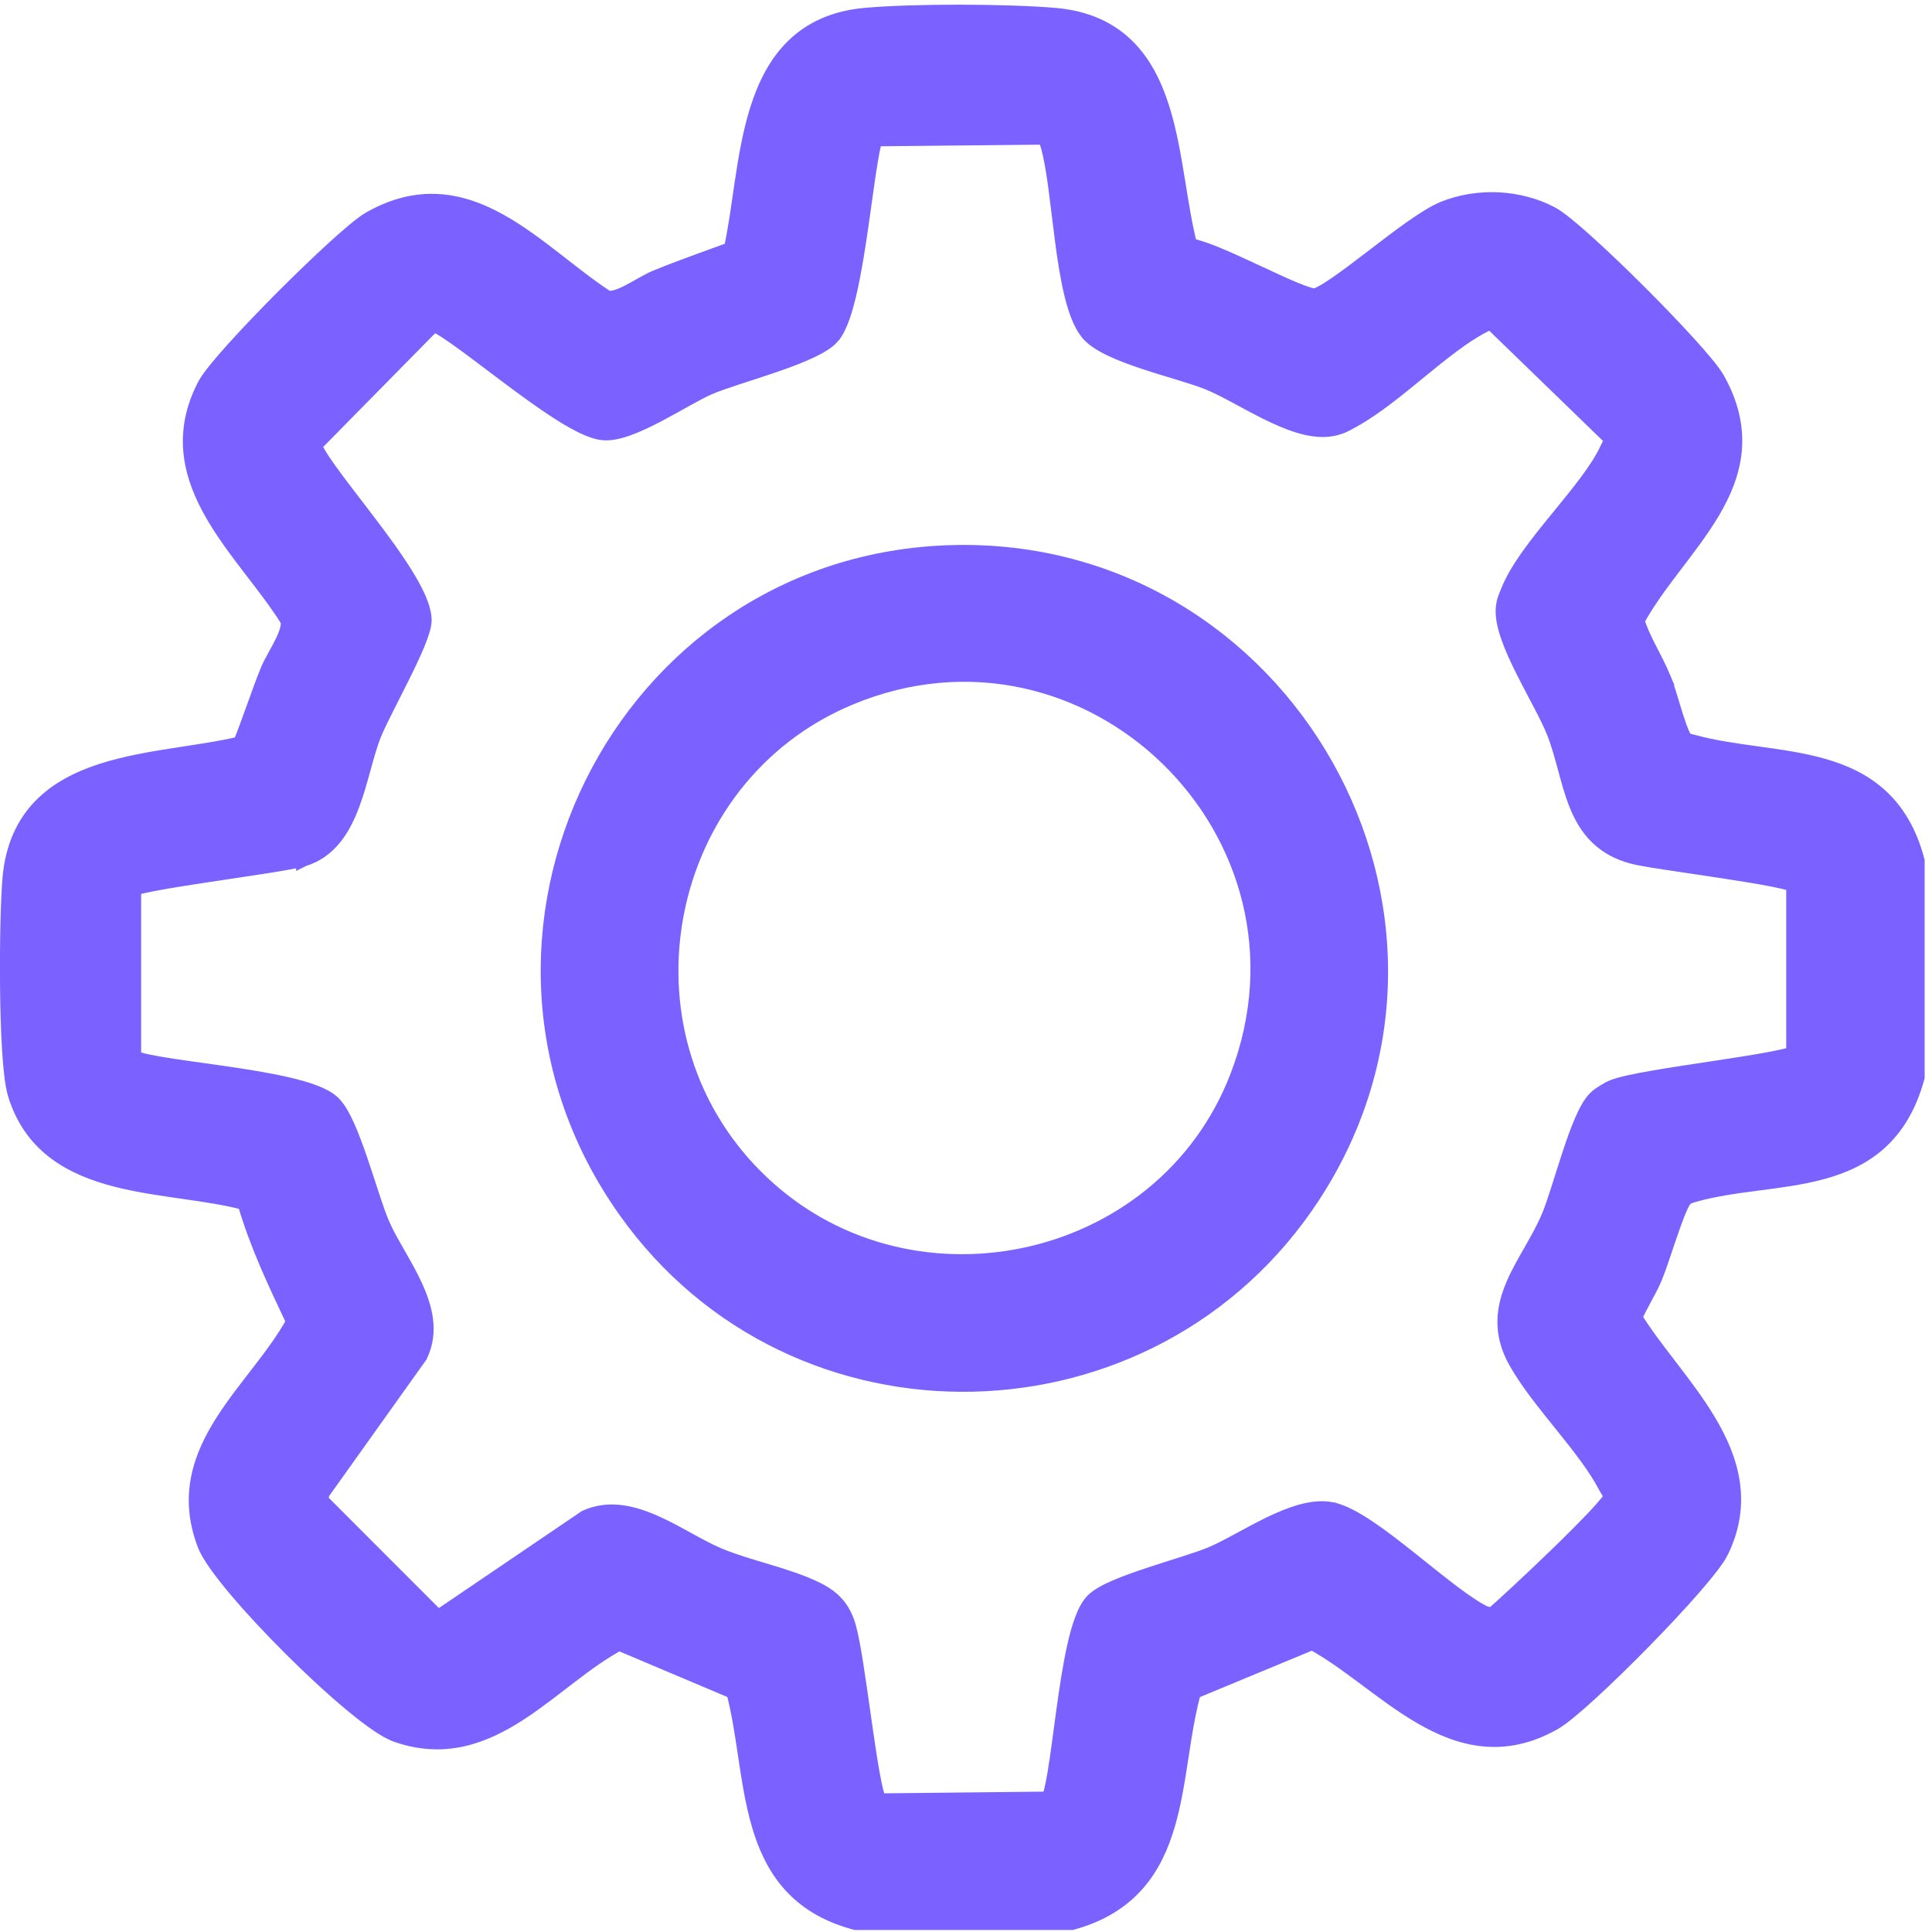
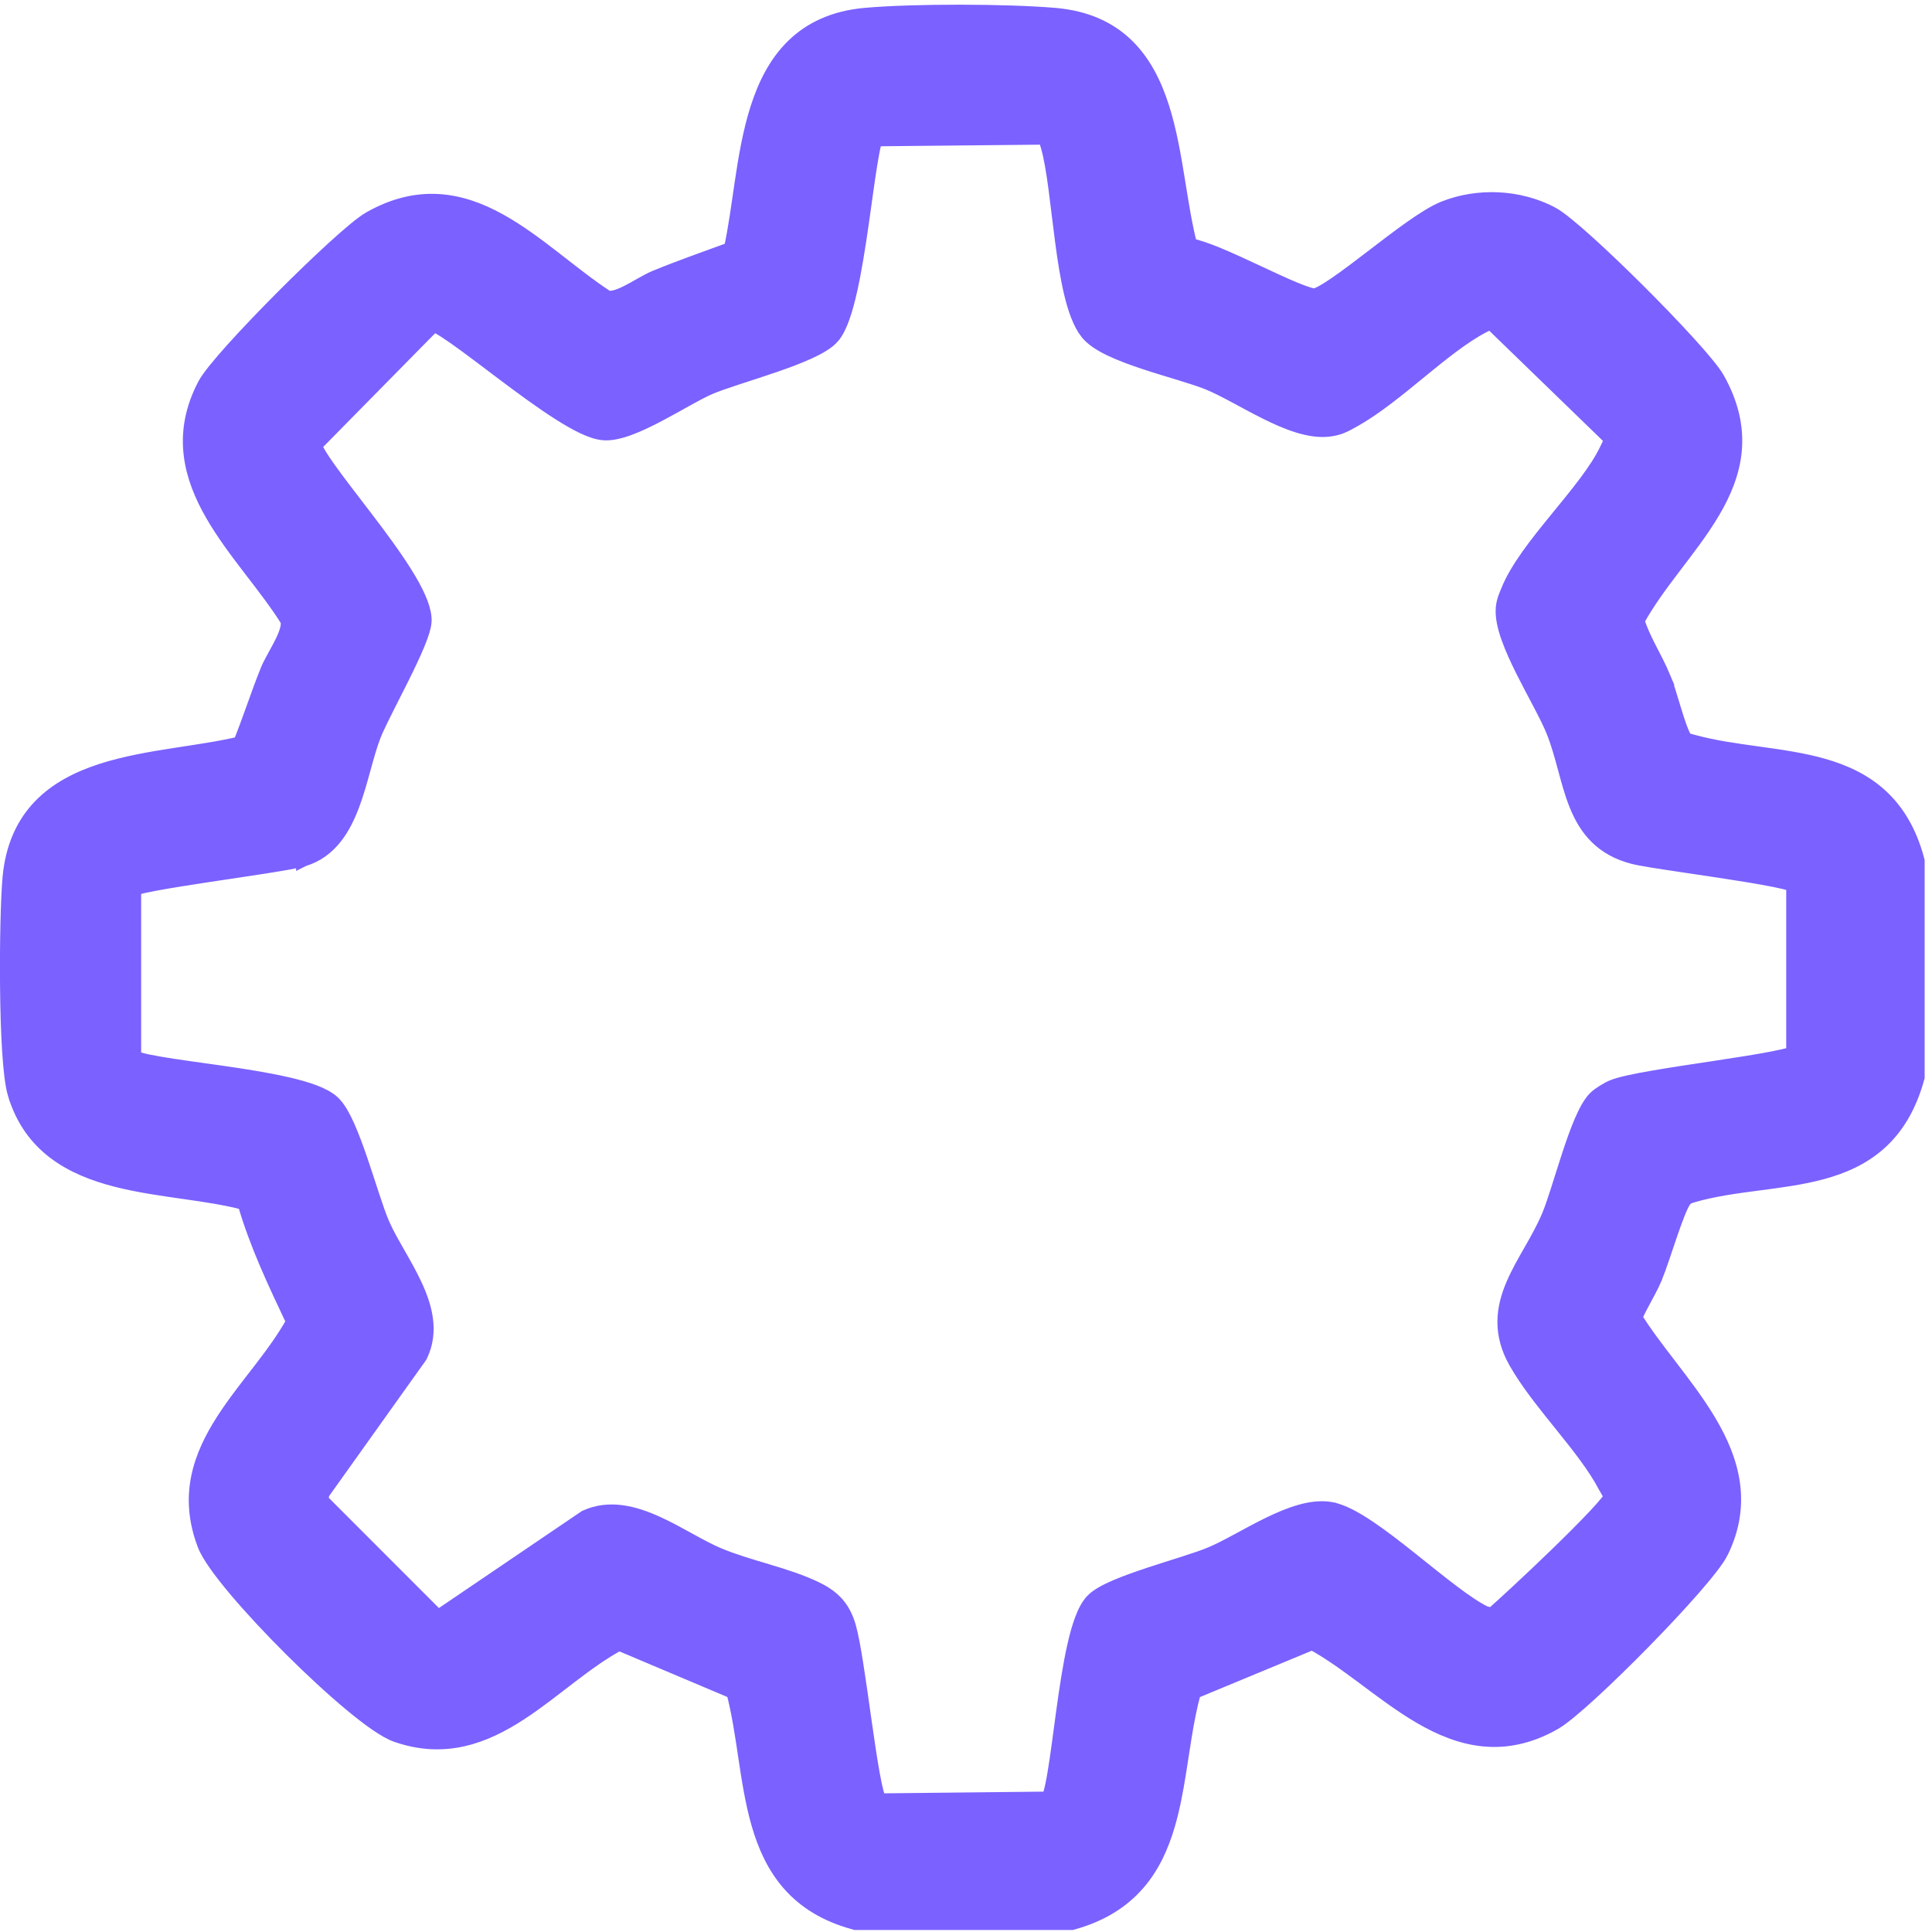
<svg xmlns="http://www.w3.org/2000/svg" width="131" height="131" viewBox="0 0 131 131" fill="none">
  <path d="M59.349 9.421C59.323 9.494 59.293 9.589 59.262 9.709C59.176 10.044 59.088 10.51 58.996 11.078C58.81 12.214 58.619 13.69 58.396 15.237C58.175 16.774 57.922 18.371 57.62 19.712C57.468 20.382 57.302 20.998 57.117 21.516C56.935 22.024 56.721 22.481 56.455 22.797V22.799C56.117 23.199 55.498 23.547 54.83 23.853C54.138 24.17 53.305 24.479 52.459 24.769C50.733 25.362 48.999 25.871 48.078 26.269C47.662 26.451 47.132 26.735 46.528 27.07C45.931 27.401 45.267 27.778 44.607 28.124C43.947 28.469 43.274 28.794 42.652 29.022C42.043 29.246 41.421 29.401 40.885 29.349C40.47 29.309 39.996 29.136 39.508 28.902C39.012 28.664 38.462 28.344 37.886 27.976C36.735 27.241 35.443 26.291 34.212 25.367C32.974 24.437 31.803 23.538 30.868 22.881C30.4 22.553 30.005 22.295 29.702 22.13C29.579 22.063 29.48 22.017 29.403 21.987L21.315 30.201C21.351 30.302 21.412 30.433 21.502 30.597C21.681 30.925 21.952 31.336 22.294 31.816C22.977 32.777 23.898 33.952 24.844 35.194C25.784 36.427 26.742 37.721 27.471 38.889C27.836 39.473 28.149 40.037 28.376 40.553C28.571 40.999 28.715 41.438 28.756 41.842L28.767 42.013L28.759 42.193C28.741 42.378 28.694 42.577 28.635 42.772C28.554 43.043 28.438 43.352 28.301 43.682C28.028 44.343 27.656 45.12 27.268 45.901C26.579 47.29 25.854 48.666 25.476 49.516L25.337 49.847C25.08 50.504 24.87 51.269 24.643 52.09C24.42 52.902 24.182 53.764 23.878 54.573C23.276 56.176 22.358 57.712 20.58 58.245L20.578 58.246V58.245C20.135 58.376 19.176 58.542 18.03 58.722C16.869 58.905 15.465 59.11 14.11 59.315C12.751 59.521 11.439 59.727 10.446 59.916C9.948 60.01 9.54 60.098 9.251 60.176C9.181 60.195 9.121 60.212 9.07 60.228V71.723C9.149 71.757 9.256 71.797 9.397 71.838C9.737 71.936 10.206 72.034 10.78 72.133C11.927 72.332 13.414 72.525 14.969 72.748C16.514 72.969 18.118 73.22 19.462 73.529C20.133 73.684 20.752 73.855 21.271 74.05C21.78 74.242 22.237 74.471 22.552 74.76L22.69 74.901C23.009 75.255 23.295 75.79 23.552 76.363C23.856 77.04 24.153 77.852 24.435 78.675C25.009 80.354 25.51 82.045 25.908 82.969L26.13 83.447C26.369 83.931 26.655 84.437 26.959 84.968C27.358 85.668 27.785 86.409 28.132 87.158C28.823 88.646 29.27 90.302 28.494 91.903L28.475 91.941L28.451 91.975L21.841 101.245L21.757 101.732L29.699 109.68L39.66 102.922L39.695 102.897L39.734 102.88C41.334 102.154 43.011 102.611 44.518 103.293C45.279 103.637 46.031 104.055 46.739 104.444C47.456 104.838 48.124 105.201 48.749 105.461H48.75C49.744 105.875 50.872 106.202 52.022 106.548C53.156 106.89 54.311 107.25 55.295 107.728L55.672 107.922C56.034 108.125 56.357 108.357 56.635 108.646C57.01 109.035 57.282 109.506 57.478 110.099L57.547 110.327C57.709 110.905 57.871 111.799 58.032 112.812C58.218 113.984 58.41 115.365 58.599 116.697C58.789 118.033 58.978 119.321 59.16 120.322C59.251 120.823 59.339 121.243 59.422 121.556C59.464 121.713 59.503 121.835 59.537 121.923C59.543 121.941 59.55 121.955 59.555 121.967L59.816 122.099L71.109 121.979C71.144 121.899 71.186 121.789 71.228 121.643C71.327 121.302 71.424 120.83 71.521 120.255C71.715 119.106 71.9 117.617 72.113 116.065C72.325 114.524 72.564 112.926 72.865 111.594C73.015 110.928 73.184 110.317 73.378 109.805C73.567 109.305 73.797 108.852 74.093 108.547C74.429 108.199 75.023 107.889 75.663 107.614C76.326 107.329 77.123 107.048 77.93 106.78C79.576 106.234 81.231 105.756 82.112 105.384L82.114 105.383C82.65 105.159 83.263 104.838 83.935 104.475C84.6 104.117 85.318 103.721 86.037 103.37C86.755 103.019 87.495 102.703 88.211 102.505C88.834 102.334 89.467 102.244 90.068 102.318L90.324 102.36L90.325 102.361C91.051 102.513 91.91 102.989 92.789 103.578C93.682 104.176 94.657 104.933 95.622 105.701C96.593 106.473 97.552 107.254 98.437 107.923C99.311 108.584 100.078 109.107 100.679 109.394L101.168 109.522C101.913 108.872 103.783 107.146 105.553 105.43C106.527 104.486 107.463 103.553 108.159 102.811C108.507 102.44 108.789 102.123 108.984 101.88C109.082 101.759 109.151 101.664 109.194 101.596C109.203 101.582 109.209 101.569 109.214 101.559C109.217 101.455 109.195 101.373 109.15 101.279C109.121 101.218 109.083 101.155 109.033 101.072C108.986 100.994 108.926 100.895 108.87 100.79L108.868 100.787C108.171 99.452 107.077 98.072 105.928 96.644C104.937 95.412 103.903 94.143 103.115 92.885L102.793 92.347C101.684 90.393 101.934 88.69 102.617 87.095C102.951 86.314 103.395 85.545 103.826 84.791C104.262 84.027 104.688 83.27 105.023 82.474L105.024 82.472C105.406 81.573 105.873 79.939 106.41 78.307C106.673 77.507 106.951 76.716 107.237 76.051C107.514 75.406 107.826 74.81 108.18 74.459C108.32 74.319 108.548 74.162 108.746 74.039C108.945 73.915 109.173 73.788 109.342 73.72C109.865 73.504 110.915 73.29 112.129 73.081C113.366 72.867 114.846 72.647 116.273 72.431C117.705 72.214 119.081 72.001 120.127 71.8C120.65 71.7 121.079 71.604 121.384 71.516C121.478 71.489 121.554 71.463 121.616 71.441V59.967C121.568 59.95 121.51 59.932 121.443 59.912C121.17 59.831 120.787 59.742 120.317 59.648C119.38 59.46 118.144 59.259 116.864 59.063C115.58 58.866 114.274 58.677 113.172 58.51C112.361 58.388 111.652 58.275 111.172 58.182L110.774 58.096C109.703 57.824 108.891 57.352 108.264 56.73C107.642 56.112 107.222 55.365 106.902 54.575C106.584 53.789 106.354 52.933 106.128 52.094C105.898 51.245 105.669 50.406 105.35 49.603C104.936 48.561 104.077 47.078 103.289 45.505C102.904 44.736 102.542 43.956 102.288 43.237C102.037 42.529 101.87 41.824 101.922 41.221V41.216C101.969 40.727 102.122 40.423 102.248 40.108C102.86 38.55 104.249 36.822 105.59 35.178C106.967 33.491 108.302 31.884 108.959 30.487L108.96 30.485C109.092 30.206 109.167 30.083 109.204 29.935C109.224 29.854 109.226 29.779 109.171 29.667L101.092 21.837C100.971 21.859 100.837 21.933 100.573 22.072L100.571 22.073C99.209 22.779 97.763 23.951 96.255 25.185C94.77 26.401 93.226 27.677 91.726 28.505C91.218 28.785 90.821 29.027 90.093 29.109C89.424 29.185 88.711 29.062 88.007 28.843C87.3 28.624 86.57 28.298 85.858 27.944C85.147 27.59 84.433 27.197 83.771 26.842C83.102 26.484 82.485 26.166 81.939 25.942C81.465 25.748 80.806 25.538 80.045 25.304C79.292 25.074 78.447 24.823 77.632 24.553C76.818 24.284 76.014 23.99 75.338 23.669C74.679 23.355 74.073 22.983 73.719 22.529L73.717 22.528C73.237 21.906 72.906 20.957 72.653 19.911C72.396 18.848 72.205 17.614 72.041 16.372C71.958 15.749 71.882 15.121 71.807 14.507C71.733 13.893 71.66 13.294 71.584 12.727C71.43 11.586 71.268 10.601 71.062 9.896C70.987 9.641 70.941 9.503 70.878 9.411C70.853 9.375 70.831 9.356 70.811 9.343C70.792 9.332 70.758 9.317 70.694 9.308L59.349 9.421ZM130.001 73.042L129.982 73.107C129.437 75.078 128.555 76.484 127.426 77.494C126.302 78.5 124.962 79.086 123.546 79.47C122.135 79.853 120.616 80.044 119.132 80.238C117.634 80.434 116.167 80.635 114.794 81.031C114.59 81.091 114.481 81.132 114.398 81.182C114.326 81.226 114.252 81.289 114.158 81.426C114.053 81.578 113.909 81.885 113.735 82.323C113.567 82.748 113.386 83.257 113.205 83.788C112.848 84.83 112.48 85.978 112.214 86.618L112.213 86.619C111.989 87.151 111.71 87.658 111.451 88.136C111.229 88.546 111.022 88.938 110.849 89.338C111.52 90.418 112.359 91.509 113.231 92.646C114.153 93.848 115.108 95.099 115.88 96.4C117.433 99.015 118.299 101.918 116.714 105.184L116.714 105.185C116.576 105.472 116.317 105.846 115.995 106.263C115.666 106.689 115.25 107.188 114.776 107.73C113.827 108.816 112.631 110.092 111.408 111.339C110.185 112.585 108.93 113.807 107.861 114.786C106.81 115.748 105.895 116.516 105.368 116.813C103.679 117.77 102.085 118.069 100.561 117.914C99.048 117.76 97.639 117.163 96.309 116.387C94.983 115.613 93.703 114.64 92.463 113.717C91.282 112.837 90.135 112.003 88.976 111.373L80.938 114.706C80.66 115.718 80.461 116.779 80.286 117.865L79.919 120.216C79.729 121.394 79.513 122.568 79.192 123.677C78.763 125.161 78.139 126.557 77.118 127.722C76.092 128.893 74.689 129.802 72.747 130.343L72.68 130.362H58.008L57.944 130.344C55.995 129.819 54.583 128.919 53.549 127.752C52.52 126.59 51.889 125.191 51.457 123.704C51.025 122.221 50.782 120.62 50.547 119.05C50.323 117.552 50.105 116.081 49.744 114.703L41.975 111.42C40.874 112.011 39.812 112.781 38.734 113.603C37.601 114.467 36.443 115.394 35.247 116.172C32.836 117.738 30.16 118.772 26.885 117.629C26.503 117.495 26.036 117.223 25.531 116.877C25.017 116.524 24.433 116.071 23.808 115.552C22.558 114.514 21.128 113.191 19.751 111.82C18.373 110.449 17.043 109.023 15.994 107.778C15.47 107.155 15.011 106.573 14.652 106.062C14.299 105.56 14.02 105.098 13.878 104.721C12.621 101.422 13.588 98.746 15.134 96.336C15.9 95.141 16.824 93.986 17.694 92.854C18.518 91.782 19.297 90.722 19.905 89.619C18.675 87.017 17.417 84.385 16.599 81.552C15.376 81.225 13.999 81.019 12.552 80.812C11.014 80.592 9.401 80.369 7.888 79.982C4.852 79.204 2.098 77.731 1.023 74.172H1.022C0.842 73.571 0.724 72.503 0.644 71.254C0.563 69.988 0.519 68.48 0.504 66.963C0.472 63.935 0.551 60.834 0.672 59.507C0.867 57.405 1.611 55.842 2.736 54.676C3.853 53.519 5.313 52.785 6.888 52.275C8.462 51.766 10.186 51.47 11.849 51.212C13.431 50.966 14.948 50.753 16.294 50.431C16.601 49.664 16.886 48.884 17.17 48.093C17.482 47.225 17.796 46.343 18.147 45.474C18.266 45.178 18.446 44.845 18.624 44.521C18.807 44.187 18.995 43.851 19.157 43.516C19.319 43.181 19.441 42.873 19.501 42.602C19.557 42.345 19.546 42.165 19.499 42.039C18.786 40.896 17.897 39.757 16.987 38.57C16.073 37.378 15.141 36.142 14.402 34.854C12.96 32.34 12.221 29.563 13.733 26.416L13.886 26.11C14.024 25.846 14.281 25.493 14.599 25.096C14.925 24.691 15.338 24.212 15.809 23.688C16.752 22.64 17.94 21.398 19.152 20.181C20.364 18.965 21.605 17.77 22.654 16.814C23.685 15.875 24.575 15.125 25.069 14.842H25.07C26.716 13.903 28.268 13.565 29.749 13.658C31.222 13.751 32.592 14.268 33.883 14.985C35.172 15.7 36.406 16.627 37.603 17.555C38.797 18.481 39.951 19.405 41.128 20.174C41.241 20.221 41.404 20.236 41.644 20.184C41.898 20.129 42.191 20.012 42.513 19.851C42.835 19.691 43.158 19.504 43.486 19.319C43.803 19.14 44.133 18.957 44.431 18.834C46.127 18.133 47.879 17.531 49.575 16.903C49.875 15.545 50.074 14.009 50.312 12.406C50.563 10.715 50.859 8.961 51.371 7.359C51.883 5.756 52.623 4.268 53.788 3.131C54.961 1.986 56.533 1.228 58.644 1.034H58.645C61.91 0.738 68.261 0.754 71.53 1.034H71.531C73.653 1.218 75.222 1.962 76.389 3.094C77.547 4.218 78.275 5.69 78.782 7.276C79.288 8.86 79.585 10.596 79.855 12.267C80.108 13.829 80.338 15.326 80.686 16.65C81.191 16.745 81.82 16.97 82.47 17.235C83.319 17.581 84.289 18.032 85.223 18.468C86.165 18.908 87.069 19.332 87.805 19.635C88.174 19.787 88.488 19.904 88.737 19.977C88.861 20.014 88.961 20.037 89.037 20.049C89.101 20.058 89.133 20.056 89.14 20.056C89.234 20.041 89.411 19.976 89.685 19.826C89.948 19.682 90.262 19.481 90.617 19.237C91.327 18.748 92.169 18.107 93.049 17.433C93.923 16.764 94.833 16.064 95.666 15.476C96.489 14.895 97.276 14.394 97.897 14.143L97.899 14.142C100.211 13.219 102.974 13.34 105.184 14.495H105.185C105.449 14.633 105.802 14.89 106.199 15.21C106.605 15.536 107.084 15.95 107.608 16.422C108.657 17.367 109.9 18.557 111.117 19.77C112.334 20.984 113.529 22.226 114.483 23.276C115.42 24.307 116.168 25.2 116.446 25.697L116.621 26.02C117.456 27.628 117.731 29.122 117.604 30.539C117.469 32.041 116.887 33.419 116.117 34.717C115.35 36.011 114.375 37.262 113.441 38.492C112.541 39.677 111.675 40.85 111.004 42.078C111.191 42.693 111.468 43.284 111.777 43.893C112.111 44.552 112.493 45.25 112.792 45.97H112.791C113.026 46.535 113.272 47.387 113.505 48.152C113.751 48.956 113.978 49.646 114.183 49.996H114.184C114.258 50.121 114.317 50.16 114.376 50.187C114.416 50.206 114.468 50.225 114.547 50.247C114.586 50.258 114.627 50.268 114.676 50.281C114.723 50.293 114.776 50.306 114.832 50.322C116.221 50.701 117.703 50.904 119.21 51.113C120.703 51.32 122.224 51.532 123.633 51.936C125.048 52.341 126.379 52.947 127.489 53.958C128.603 54.972 129.466 56.368 129.984 58.306L130.001 58.37V73.042Z" fill="#7B61FF" stroke="#7B61FF" />
-   <path d="M64.528 37.461C87.118 36.842 101.452 62.056 89.024 81.094H89.023C78.214 97.64 53.907 98.263 42.428 82.11C29.371 63.755 42.048 38.074 64.528 37.462V37.461ZM83.926 72.927C90.177 56.524 73.79 40.55 57.597 47.324C44.736 52.707 41.345 69.899 51.251 79.797H51.252C61.301 89.853 78.882 86.174 83.926 72.927Z" fill="#7B61FF" stroke="#7B61FF" />
</svg>